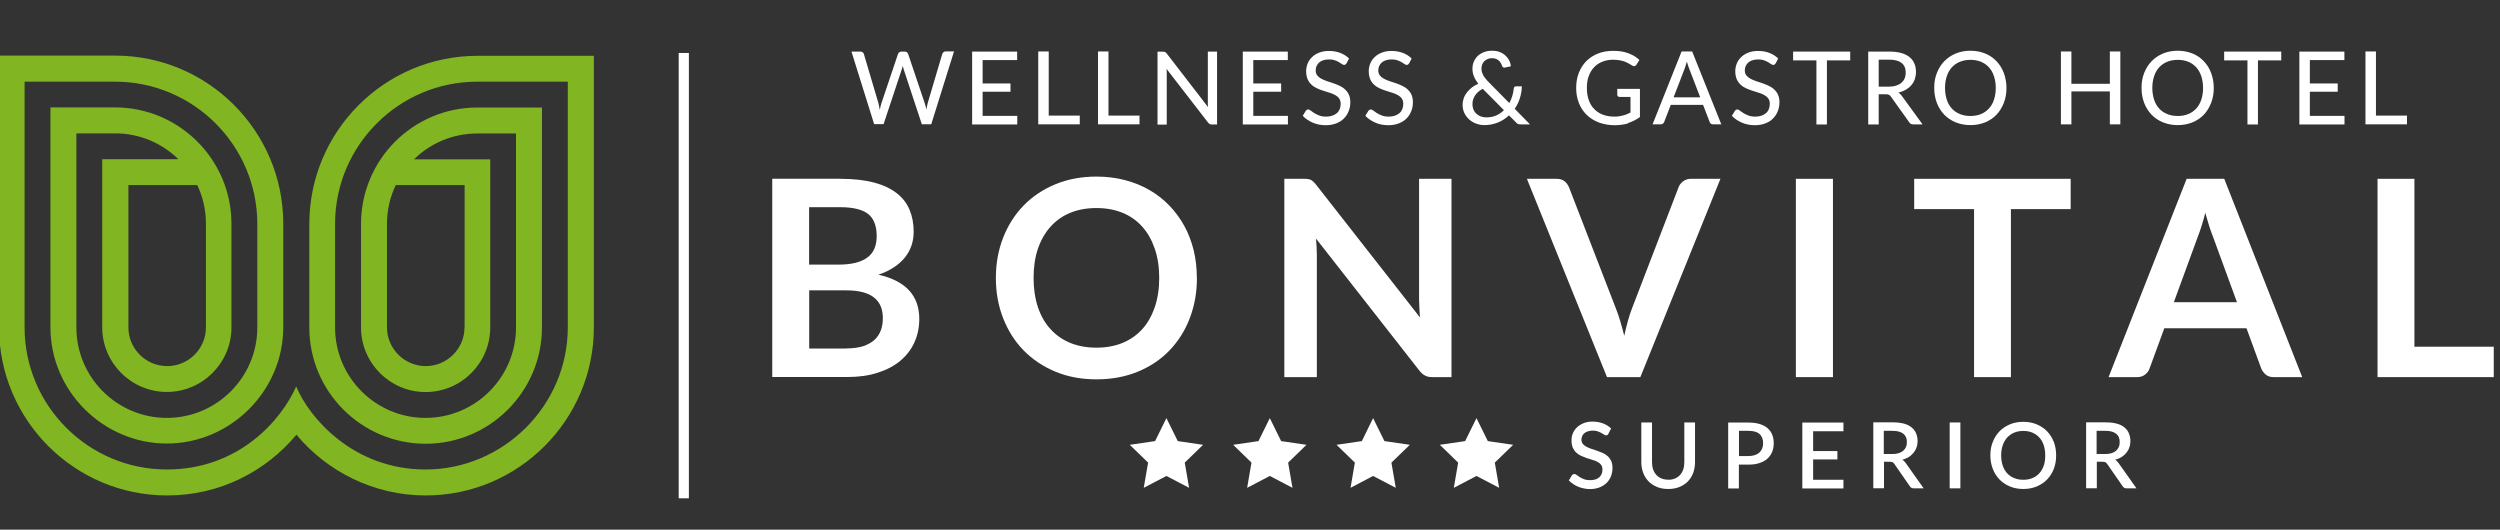
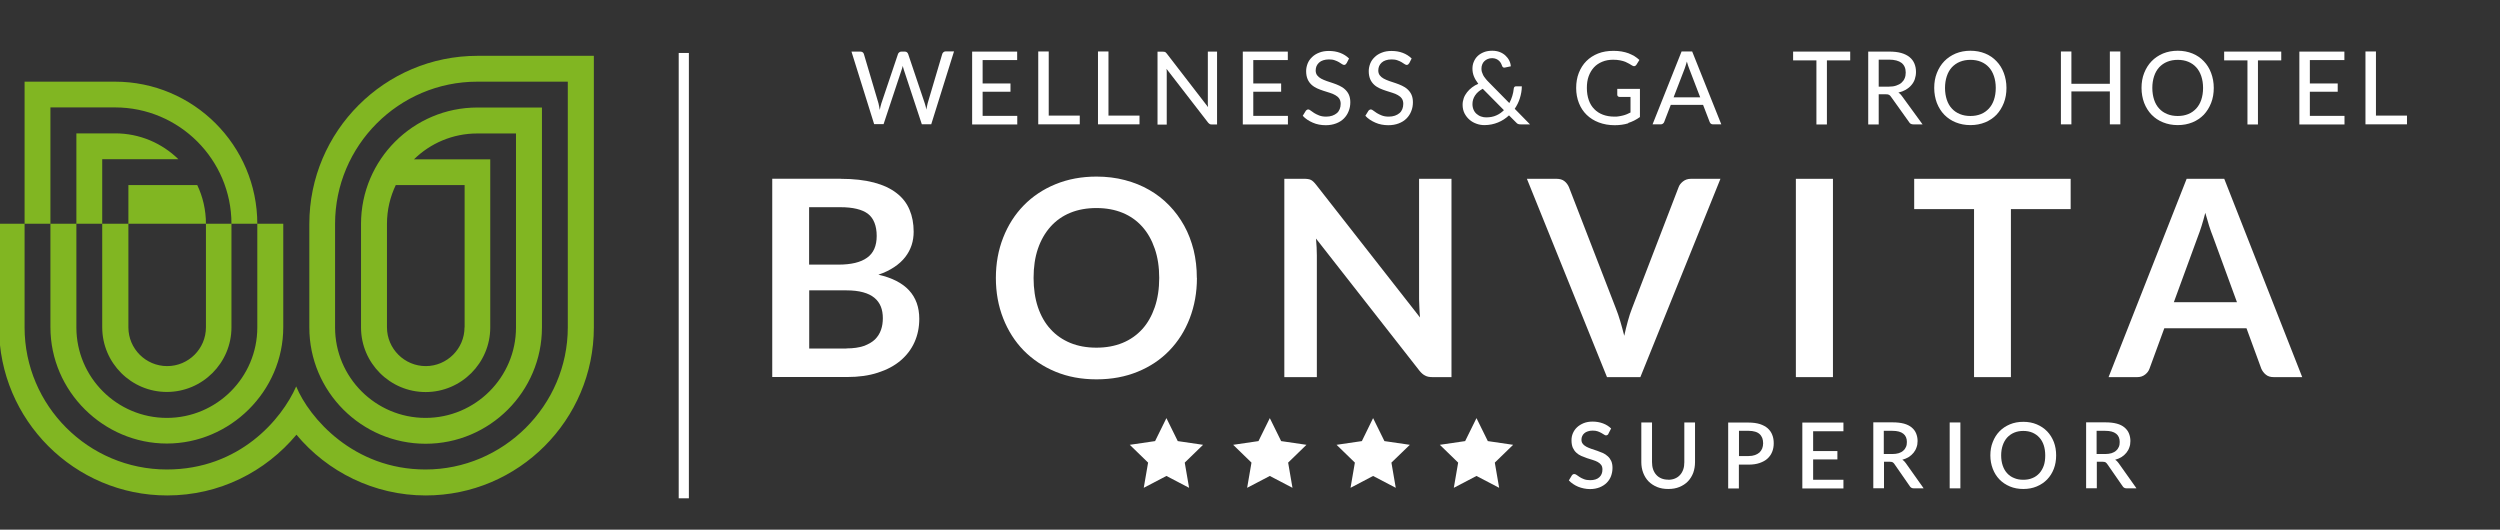
<svg xmlns="http://www.w3.org/2000/svg" id="Layer_1" version="1.1" viewBox="0 0 236 50">
  <rect x="0" y="0" width="236" height="50" fill="#333333" stroke="none" />
  <defs>
    <style>
      .st0 {
        fill: #fff;
      }

      .st1 {
        fill: #81b622;
      }
    </style>
  </defs>
  <g>
    <g>
      <path class="st0" d="M79.35,16.88c1.23,0,2.27.12,3.15.35.87.23,1.59.57,2.14,1,.56.43.96.95,1.22,1.57.26.61.39,1.3.39,2.07,0,.44-.06.86-.19,1.26-.13.4-.33.78-.6,1.13-.27.35-.62.67-1.04.95-.42.28-.92.53-1.5.72,2.57.58,3.86,1.97,3.86,4.17,0,.8-.15,1.53-.45,2.2-.3.67-.74,1.25-1.32,1.74-.58.49-1.29.87-2.14,1.14-.85.28-1.81.41-2.9.41h-7.07v-18.72h6.45ZM76.38,19.57v5.41h2.77c1.19,0,2.09-.21,2.7-.65.61-.43.91-1.12.91-2.06s-.28-1.67-.83-2.09c-.55-.41-1.42-.62-2.59-.62h-2.96ZM79.91,32.89c.65,0,1.19-.08,1.63-.23.44-.16.79-.36,1.06-.62.26-.26.45-.56.57-.91.12-.34.17-.71.17-1.1s-.06-.77-.19-1.09c-.13-.32-.33-.6-.61-.83-.28-.23-.63-.4-1.07-.52-.44-.12-.96-.18-1.57-.18h-3.51v5.49h3.52Z" />
      <path class="st0" d="M112.99,26.24c0,1.37-.23,2.64-.68,3.81-.45,1.17-1.09,2.18-1.92,3.04s-1.82,1.52-2.99,2c-1.17.48-2.46.72-3.89.72s-2.71-.24-3.87-.72c-1.16-.48-2.16-1.15-3-2-.83-.85-1.48-1.87-1.94-3.04-.46-1.17-.69-2.44-.69-3.81s.23-2.64.69-3.81c.46-1.17,1.1-2.18,1.94-3.04.83-.85,1.83-1.52,3-2,1.17-.48,2.46-.72,3.87-.72.95,0,1.84.11,2.68.33.84.22,1.61.53,2.3.93.7.4,1.33.89,1.88,1.46.56.57,1.03,1.22,1.42,1.92s.68,1.48.89,2.3c.2.83.3,1.7.3,2.62ZM109.43,26.24c0-1.03-.14-1.95-.42-2.76-.28-.82-.67-1.51-1.18-2.08-.51-.57-1.13-1.01-1.86-1.31-.73-.3-1.55-.45-2.47-.45s-1.74.15-2.47.45c-.73.3-1.35.74-1.86,1.31-.51.57-.91,1.26-1.19,2.08-.28.82-.41,1.74-.41,2.76s.14,1.95.41,2.76c.28.82.67,1.51,1.19,2.07.51.57,1.14,1,1.86,1.3.73.3,1.55.45,2.47.45s1.74-.15,2.47-.45c.73-.3,1.35-.74,1.86-1.3.51-.56.9-1.26,1.18-2.07.28-.82.42-1.74.42-2.76Z" />
      <path class="st0" d="M137.02,16.88v18.72h-1.79c-.28,0-.51-.04-.69-.14-.19-.09-.36-.24-.54-.46l-9.77-12.48c.05.57.08,1.1.08,1.58v11.5h-3.07v-18.72h1.83c.15,0,.27,0,.38.02.11.01.2.04.29.08.08.04.16.09.24.17.08.07.16.17.26.29l9.81,12.53c-.03-.3-.05-.6-.06-.89-.02-.29-.03-.57-.03-.82v-11.38h3.07Z" />
      <path class="st0" d="M162.41,16.88l-7.56,18.72h-3.15l-7.56-18.72h2.8c.3,0,.55.07.74.22.19.15.33.34.43.57l4.42,11.42c.15.37.29.78.42,1.22.13.44.26.91.38,1.39.1-.48.22-.95.34-1.39.12-.44.25-.85.4-1.22l4.39-11.42c.07-.2.21-.38.41-.54.2-.16.45-.25.74-.25h2.81Z" />
      <path class="st0" d="M173.03,35.6h-3.5v-18.72h3.5v18.72Z" />
      <path class="st0" d="M195.47,19.74h-5.64v15.86h-3.48v-15.86h-5.65v-2.86h14.77v2.86Z" />
      <path class="st0" d="M217.33,35.6h-2.69c-.3,0-.55-.07-.74-.23-.19-.15-.33-.34-.43-.56l-1.4-3.82h-7.76l-1.4,3.82c-.07.2-.2.38-.4.54-.2.16-.44.25-.74.25h-2.72l7.37-18.72h3.55l7.36,18.72ZM211.17,28.53l-2.28-6.23c-.11-.28-.23-.6-.35-.98-.12-.38-.24-.79-.36-1.23-.11.44-.23.85-.35,1.24-.12.38-.24.72-.35,1l-2.27,6.2h5.96Z" />
-       <path class="st0" d="M235.41,32.73v2.87h-10.97v-18.72h3.48v15.85h7.48Z" />
    </g>
    <g>
      <g>
        <path class="st0" d="M151.84,40.95c-.03.05-.06.09-.1.11-.03.02-.08.04-.13.04-.06,0-.12-.02-.18-.07-.07-.05-.15-.1-.25-.15-.1-.06-.22-.11-.35-.16-.13-.05-.3-.07-.48-.07-.17,0-.32.02-.46.07-.13.04-.24.1-.33.18-.09.08-.16.17-.2.27-.05.1-.07.22-.07.34,0,.16.04.29.13.39.08.11.19.19.33.27.14.07.29.14.47.2.18.06.35.12.54.18.18.06.36.13.54.21.18.08.33.18.47.31.14.12.25.28.33.45.08.18.12.4.12.65,0,.28-.05.53-.14.78-.09.24-.23.45-.41.63s-.4.32-.67.43c-.26.1-.56.16-.9.16-.2,0-.39-.02-.58-.06-.19-.04-.37-.09-.54-.16-.17-.07-.33-.16-.48-.26-.15-.1-.28-.21-.4-.34l.29-.48s.06-.07.1-.09c.04-.02.08-.03.13-.03.06,0,.14.03.22.09.08.06.18.13.29.2.11.07.25.14.41.2.16.06.35.09.58.09.36,0,.65-.09.85-.27.2-.18.3-.42.3-.74,0-.18-.04-.32-.12-.43-.08-.11-.19-.2-.33-.28-.14-.07-.29-.14-.47-.19-.18-.05-.36-.11-.54-.17-.18-.06-.36-.13-.54-.21-.18-.08-.33-.18-.47-.31-.14-.13-.25-.29-.33-.47-.08-.19-.12-.42-.12-.71,0-.22.04-.44.13-.65.09-.21.22-.4.39-.56.17-.16.38-.29.62-.39.25-.1.53-.15.85-.15.36,0,.68.06.98.17.3.11.55.27.77.48l-.25.48Z" />
        <path class="st0" d="M157.48,45.29c.24,0,.45-.04.64-.12.19-.08.35-.19.48-.34.13-.14.23-.32.3-.52.07-.2.1-.43.1-.68v-3.75h1.01v3.75c0,.36-.06.7-.17,1.01-.12.31-.29.58-.5.8-.22.23-.49.4-.8.53-.31.13-.66.19-1.06.19s-.74-.06-1.06-.19c-.31-.13-.58-.31-.8-.53-.22-.23-.38-.49-.5-.8-.12-.31-.18-.65-.18-1.01v-3.75h1.01v3.74c0,.25.03.47.1.68.07.2.17.38.3.52.13.15.29.26.48.34.19.08.4.12.64.12Z" />
        <path class="st0" d="M165.07,39.89c.41,0,.76.05,1.06.14.3.1.54.23.74.4.19.17.34.38.43.62.1.24.14.51.14.8s-.05.57-.15.81c-.1.25-.25.46-.45.64-.2.18-.45.31-.74.41-.29.1-.64.15-1.03.15h-.92v2.25h-1.01v-6.22h1.93ZM165.07,43.05c.23,0,.42-.03.59-.09.17-.06.31-.14.43-.24.11-.11.2-.23.26-.38.06-.15.09-.32.09-.5s-.03-.34-.08-.49c-.06-.14-.14-.27-.25-.37-.11-.1-.25-.18-.43-.23-.17-.05-.37-.08-.6-.08h-.92v2.38h.92Z" />
        <path class="st0" d="M174.02,45.29v.82h-3.88v-6.22h3.88v.82h-2.86v1.87h2.29v.79h-2.29v1.92h2.86Z" />
        <path class="st0" d="M181.57,46.1h-.9c-.18,0-.31-.07-.39-.21l-1.45-2.09c-.05-.07-.1-.12-.16-.16-.06-.03-.14-.05-.26-.05h-.56v2.5h-1.01v-6.22h1.83c.41,0,.76.04,1.06.12.29.08.54.2.73.36.19.16.33.34.42.56.09.22.14.46.14.72,0,.22-.03.42-.1.6-.06.19-.16.36-.28.51-.12.15-.27.28-.45.4-.18.11-.38.2-.61.26.12.07.23.18.32.31l1.68,2.37ZM178.64,42.86c.23,0,.43-.03.6-.08.17-.06.32-.13.43-.24.12-.1.2-.22.26-.36.06-.14.08-.29.08-.46,0-.34-.11-.6-.34-.78-.23-.18-.56-.27-1.02-.27h-.82v2.19h.79Z" />
        <path class="st0" d="M185.06,46.1h-1.01v-6.22h1.01v6.22Z" />
        <path class="st0" d="M194.1,42.99c0,.46-.07.88-.22,1.27-.15.39-.36.72-.63,1-.27.28-.6.5-.98.66-.38.16-.8.24-1.27.24s-.89-.08-1.27-.24c-.38-.16-.71-.38-.98-.66-.27-.28-.48-.61-.63-1-.15-.39-.23-.81-.23-1.27s.07-.89.23-1.27c.15-.39.36-.72.63-1,.27-.28.6-.5.98-.66.38-.16.8-.24,1.27-.24s.89.08,1.27.24c.38.16.71.38.98.66.27.28.48.62.63,1,.15.39.22.81.22,1.27ZM193.07,42.99c0-.36-.05-.68-.14-.96-.1-.29-.23-.53-.42-.73-.18-.2-.4-.35-.65-.46-.26-.11-.55-.16-.86-.16s-.6.05-.86.16c-.26.11-.47.26-.66.46-.18.2-.32.44-.42.73-.1.29-.15.6-.15.96s.05.68.15.97c.1.29.24.53.42.72.18.2.4.35.66.45.25.11.54.16.86.16s.61-.05.86-.16c.26-.1.47-.26.65-.45.18-.2.32-.44.42-.72.1-.28.14-.61.14-.97Z" />
        <path class="st0" d="M201.66,46.1h-.9c-.18,0-.31-.07-.39-.21l-1.45-2.09c-.05-.07-.1-.12-.16-.16-.06-.03-.14-.05-.26-.05h-.56v2.5h-1.01v-6.22h1.83c.41,0,.76.04,1.06.12.3.08.54.2.73.36.19.16.33.34.42.56.09.22.14.46.14.72,0,.22-.03.42-.1.6-.06.19-.16.36-.28.51-.12.15-.27.28-.45.4-.18.11-.38.2-.61.26.12.07.23.18.32.31l1.68,2.37ZM198.73,42.86c.23,0,.43-.03.6-.08.17-.06.32-.13.43-.24.12-.1.2-.22.26-.36s.08-.29.08-.46c0-.34-.11-.6-.34-.78-.23-.18-.56-.27-1.02-.27h-.82v2.19h.79Z" />
      </g>
      <polygon class="st0" points="110.11 39.47 111.18 41.64 113.57 41.99 111.84 43.67 112.25 46.05 110.11 44.93 107.97 46.05 108.38 43.67 106.65 41.99 109.04 41.64 110.11 39.47" />
      <polygon class="st0" points="119.87 39.47 120.94 41.64 123.33 41.99 121.6 43.67 122.01 46.05 119.87 44.93 117.73 46.05 118.14 43.67 116.41 41.99 118.8 41.64 119.87 39.47" />
      <polygon class="st0" points="129.62 39.47 130.69 41.64 133.09 41.99 131.35 43.67 131.76 46.05 129.62 44.93 127.49 46.05 127.9 43.67 126.17 41.99 128.56 41.64 129.62 39.47" />
      <polygon class="st0" points="139.38 39.47 140.45 41.64 142.84 41.99 141.11 43.67 141.52 46.05 139.38 44.93 137.24 46.05 137.65 43.67 135.92 41.99 138.31 41.64 139.38 39.47" />
    </g>
    <g>
      <path class="st0" d="M80.38,4.87h.83c.09,0,.16.02.22.06s.1.1.12.17l1.38,4.66c.02.09.04.19.06.29.02.11.04.21.06.33.02-.11.05-.22.07-.33.02-.1.05-.2.08-.29l1.57-4.66c.02-.06.06-.12.12-.16.06-.05.13-.07.22-.07h.29c.09,0,.16.02.21.06.05.04.1.1.12.17l1.57,4.66c.06.18.11.38.15.59.02-.11.03-.22.06-.32.02-.1.04-.19.06-.28l1.38-4.66c.02-.06.06-.12.12-.17.06-.05.13-.07.22-.07h.77l-2.15,6.88h-.89l-1.7-5.15c-.02-.05-.03-.11-.05-.17s-.03-.12-.05-.19c-.03.13-.06.25-.1.35l-1.71,5.15h-.89l-2.15-6.88Z" />
      <path class="st0" d="M96.02,4.87v.8h-3.26v2.21h2.63v.78h-2.63v2.28h3.27v.81h-4.26v-6.88h4.25Z" />
      <path class="st0" d="M98.99,10.91h2.94v.83h-3.92v-6.88h.99v6.04Z" />
      <path class="st0" d="M104.63,10.91h2.94v.83h-3.92v-6.88h.99v6.04Z" />
      <path class="st0" d="M109.98,4.9s.09.07.15.14l3.91,5.07c0-.09-.01-.17-.02-.26s0-.17,0-.24v-4.74h.87v6.88h-.5c-.08,0-.14-.01-.19-.04-.05-.03-.1-.07-.16-.14l-3.92-5.07c0,.08.01.17.02.25,0,.08,0,.16,0,.23v4.78h-.87v-6.88h.51c.09,0,.15,0,.19.03Z" />
      <path class="st0" d="M121.57,4.87v.8h-3.26v2.21h2.63v.78h-2.63v2.28h3.27v.81h-4.26v-6.88h4.25Z" />
      <path class="st0" d="M127.1,5.98c-.03.05-.06.09-.09.11-.03.02-.08.04-.13.04s-.12-.03-.2-.08-.17-.11-.28-.18-.24-.12-.4-.18-.34-.08-.55-.08-.38.03-.54.08-.28.12-.39.22c-.1.09-.18.2-.24.33-.05.13-.08.26-.08.41,0,.19.05.34.14.46.09.12.22.23.37.31s.33.16.53.23c.2.06.4.13.6.2.21.07.41.15.6.24s.37.2.52.34.28.3.37.5c.09.2.14.44.14.72,0,.3-.05.59-.16.85-.1.26-.25.49-.45.69-.2.2-.44.35-.73.46-.29.11-.61.17-.98.17-.22,0-.43-.02-.64-.06-.21-.04-.4-.1-.58-.18-.18-.08-.36-.17-.52-.28-.16-.11-.31-.23-.43-.37l.29-.47s.06-.07.1-.09.08-.04.13-.04c.07,0,.14.04.23.11.09.07.2.15.33.23.13.08.29.16.47.23.18.07.4.11.66.11.21,0,.41-.03.58-.09.17-.06.31-.14.43-.24s.21-.23.27-.38c.06-.15.09-.32.09-.5,0-.2-.05-.37-.14-.5-.09-.13-.22-.24-.37-.32-.15-.09-.33-.16-.52-.22-.2-.06-.4-.12-.6-.19s-.41-.14-.6-.23c-.19-.09-.37-.2-.52-.34s-.28-.31-.37-.52c-.09-.21-.14-.46-.14-.77,0-.24.05-.48.14-.71s.23-.43.42-.61c.18-.18.41-.32.67-.42.27-.11.57-.16.92-.16.39,0,.74.06,1.06.18.32.12.6.3.84.53l-.24.47Z" />
      <path class="st0" d="M133.01,5.98c-.03.05-.06.09-.09.11-.03.02-.08.04-.13.04s-.12-.03-.2-.08-.17-.11-.28-.18-.24-.12-.4-.18-.34-.08-.55-.08-.38.03-.54.08-.28.12-.39.22c-.1.09-.18.2-.24.33-.05.13-.08.26-.08.41,0,.19.05.34.14.46.09.12.22.23.37.31s.33.16.53.23c.2.06.4.13.6.2.21.07.41.15.6.24s.37.2.52.34.28.3.37.5c.09.2.14.44.14.72,0,.3-.05.59-.16.85-.1.26-.25.49-.45.69-.2.2-.44.35-.73.46-.29.11-.61.17-.98.17-.22,0-.43-.02-.64-.06-.21-.04-.4-.1-.58-.18-.18-.08-.36-.17-.52-.28-.16-.11-.31-.23-.43-.37l.29-.47s.06-.07.1-.09.08-.04.13-.04c.07,0,.14.04.23.11.09.07.2.15.33.23.13.08.29.16.47.23.18.07.4.11.66.11.21,0,.41-.03.58-.09.17-.06.31-.14.43-.24s.21-.23.27-.38c.06-.15.09-.32.09-.5,0-.2-.05-.37-.14-.5-.09-.13-.22-.24-.37-.32-.15-.09-.33-.16-.52-.22-.2-.06-.4-.12-.6-.19s-.41-.14-.6-.23c-.19-.09-.37-.2-.52-.34s-.28-.31-.37-.52c-.09-.21-.14-.46-.14-.77,0-.24.05-.48.14-.71s.23-.43.42-.61c.18-.18.41-.32.67-.42.27-.11.57-.16.92-.16.39,0,.74.06,1.06.18.32.12.6.3.84.53l-.24.47Z" />
      <path class="st0" d="M140.87,4.79c.26,0,.49.04.7.12s.39.19.54.33c.15.14.27.29.36.47s.14.36.15.55l-.57.12c-.05.01-.1,0-.15-.02-.04-.03-.08-.07-.1-.13-.03-.08-.06-.17-.11-.26-.05-.09-.11-.17-.19-.24-.08-.07-.17-.13-.27-.17-.11-.04-.23-.07-.37-.07-.16,0-.3.03-.42.08-.12.05-.23.12-.32.21s-.16.19-.2.31c-.05.12-.07.25-.07.39,0,.11.01.21.04.31.03.1.07.2.12.3.05.1.12.2.21.31.08.11.18.22.3.34l1.96,1.99c.12-.21.21-.44.28-.67.07-.23.12-.47.14-.7,0-.06.03-.11.06-.15s.08-.06.14-.06h.56c0,.38-.07.75-.18,1.11-.11.36-.28.7-.49,1.01l1.44,1.47h-.89c-.1,0-.18-.01-.24-.04-.06-.02-.12-.07-.19-.15l-.66-.66c-.3.28-.64.51-1.04.67-.39.16-.82.25-1.28.25-.25,0-.51-.04-.75-.13-.25-.09-.47-.21-.66-.38-.19-.16-.35-.37-.47-.6-.12-.24-.18-.51-.18-.81,0-.22.04-.43.11-.63s.18-.38.31-.55c.13-.17.29-.32.47-.46s.38-.25.59-.34c-.19-.25-.33-.49-.42-.72-.09-.23-.13-.47-.13-.71s.04-.45.13-.66c.09-.21.21-.39.37-.54.16-.15.36-.27.59-.36.23-.09.49-.13.78-.13ZM140.31,11.08c.35,0,.66-.06.93-.18.28-.12.52-.29.73-.5l-2-2.02c-.33.18-.57.39-.73.64-.16.25-.24.51-.24.81,0,.2.04.38.11.54.07.16.17.29.29.39.12.1.26.19.42.24.16.06.32.08.48.08Z" />
      <path class="st0" d="M153.71,11.64c-.39.12-.82.18-1.28.18-.55,0-1.05-.09-1.5-.26s-.83-.41-1.15-.72c-.32-.31-.56-.68-.73-1.11s-.26-.91-.26-1.42.08-1,.25-1.43c.17-.43.4-.8.71-1.11.31-.31.68-.55,1.11-.72s.92-.25,1.46-.25c.27,0,.53.02.76.06.24.04.45.1.65.17.2.08.38.17.56.27.17.11.33.23.47.36l-.28.45c-.04.07-.1.11-.17.13-.07.02-.15,0-.23-.05-.08-.05-.17-.1-.28-.17-.1-.06-.22-.12-.36-.18-.14-.06-.3-.1-.49-.14-.19-.04-.41-.06-.67-.06-.38,0-.72.06-1.03.19s-.57.3-.78.53-.38.51-.5.84c-.12.33-.17.69-.17,1.1,0,.43.06.81.18,1.15.12.34.29.62.52.85.22.23.5.41.82.53.32.12.68.18,1.08.18.15,0,.3,0,.43-.03s.27-.04.39-.08c.12-.03.24-.07.36-.12s.23-.1.34-.16v-1.47h-1.03c-.06,0-.12-.02-.16-.06s-.06-.08-.06-.14v-.56h2.14v2.66c-.35.25-.72.44-1.11.56Z" />
      <path class="st0" d="M162.49,11.74h-.77c-.09,0-.16-.02-.21-.06-.05-.04-.1-.1-.12-.17l-.62-1.61h-3.05l-.62,1.61c-.02.06-.06.12-.12.16-.06.05-.13.07-.21.07h-.77l2.74-6.88h1l2.75,6.88ZM157.99,9.19h2.51l-1.04-2.71c-.04-.09-.07-.19-.11-.3-.04-.11-.07-.24-.11-.37-.04.13-.07.26-.11.37-.04.12-.07.22-.1.3l-1.04,2.7Z" />
-       <path class="st0" d="M167.61,5.98c-.03.05-.06.09-.09.11-.03.02-.08.04-.13.04s-.12-.03-.2-.08-.17-.11-.28-.18-.24-.12-.4-.18-.34-.08-.55-.08-.38.03-.54.08-.28.12-.39.22c-.1.09-.18.2-.24.33-.05.13-.08.26-.08.41,0,.19.05.34.14.46.09.12.22.23.37.31s.33.16.53.23c.2.06.4.13.6.2.21.07.41.15.6.24s.37.2.52.34.28.3.37.5c.09.2.14.44.14.72,0,.3-.05.59-.16.85-.1.26-.25.49-.45.69-.2.2-.44.35-.73.46-.29.11-.61.17-.98.17-.22,0-.43-.02-.64-.06-.21-.04-.4-.1-.58-.18-.18-.08-.36-.17-.52-.28-.16-.11-.31-.23-.43-.37l.29-.47s.06-.07.1-.09.08-.04.13-.04c.07,0,.14.04.23.11.09.07.2.15.33.23.13.08.29.16.47.23.18.07.4.11.66.11.21,0,.41-.03.58-.09.17-.06.31-.14.43-.24s.21-.23.27-.38c.06-.15.09-.32.09-.5,0-.2-.05-.37-.14-.5-.09-.13-.22-.24-.37-.32-.15-.09-.33-.16-.52-.22-.2-.06-.4-.12-.6-.19s-.41-.14-.6-.23c-.19-.09-.37-.2-.52-.34s-.28-.31-.37-.52c-.09-.21-.14-.46-.14-.77,0-.24.05-.48.14-.71s.23-.43.42-.61c.18-.18.41-.32.67-.42.27-.11.57-.16.92-.16.39,0,.74.06,1.06.18.32.12.6.3.84.53l-.24.47Z" />
      <path class="st0" d="M174.66,4.87v.83h-2.2v6.05h-.99v-6.05h-2.2v-.83h5.39Z" />
      <path class="st0" d="M177.35,8.91v2.84h-.99v-6.88h1.97c.44,0,.82.04,1.14.13.32.09.58.22.79.39.21.17.36.37.46.61s.15.5.15.79c0,.24-.04.47-.11.68s-.18.4-.33.57c-.14.17-.32.31-.52.43-.21.12-.44.21-.7.27.12.07.23.18.32.31l1.96,2.69h-.88c-.18,0-.31-.07-.39-.21l-1.72-2.41c-.05-.08-.11-.13-.18-.17s-.16-.05-.29-.05h-.68ZM177.35,8.18h.95c.27,0,.5-.03.7-.1s.37-.15.5-.27.24-.26.3-.42c.07-.16.1-.34.1-.54,0-.4-.13-.7-.39-.91-.26-.2-.66-.31-1.18-.31h-.98v2.54Z" />
      <path class="st0" d="M189.41,8.3c0,.51-.08.99-.25,1.42-.17.43-.4.8-.69,1.11-.3.31-.66.55-1.07.72-.42.17-.88.26-1.39.26s-.97-.09-1.39-.26c-.42-.17-.78-.41-1.08-.72-.3-.31-.53-.68-.7-1.11-.16-.43-.25-.9-.25-1.42s.08-.98.25-1.41c.17-.43.4-.8.7-1.11.3-.31.66-.55,1.08-.73.42-.17.88-.26,1.39-.26s.97.09,1.39.26c.42.17.78.42,1.07.73.3.31.53.68.69,1.11.16.43.25.9.25,1.41ZM188.4,8.3c0-.41-.06-.78-.17-1.11-.11-.33-.27-.61-.48-.84-.21-.23-.46-.4-.75-.52-.29-.12-.62-.18-.99-.18s-.69.06-.99.18c-.3.12-.55.3-.76.52-.21.23-.37.51-.48.84s-.17.7-.17,1.11.06.79.17,1.12.27.61.48.83c.21.23.46.4.76.52.29.12.62.18.99.18s.69-.06.99-.18.54-.3.75-.52c.21-.23.37-.5.48-.83.11-.33.17-.7.17-1.12Z" />
      <path class="st0" d="M200.16,11.74h-.99v-3.11h-3.63v3.11h-.99v-6.88h.99v3.05h3.63v-3.05h.99v6.88Z" />
      <path class="st0" d="M208.98,8.3c0,.51-.08.99-.25,1.42-.17.43-.4.8-.69,1.11-.3.31-.66.55-1.07.72-.42.17-.88.26-1.39.26s-.97-.09-1.39-.26c-.42-.17-.78-.41-1.08-.72-.3-.31-.53-.68-.7-1.11-.16-.43-.25-.9-.25-1.42s.08-.98.25-1.41c.17-.43.4-.8.7-1.11.3-.31.66-.55,1.08-.73.42-.17.88-.26,1.39-.26s.97.09,1.39.26c.42.17.78.42,1.07.73.3.31.53.68.69,1.11.16.43.25.9.25,1.41ZM207.97,8.3c0-.41-.06-.78-.17-1.11-.11-.33-.27-.61-.48-.84-.21-.23-.46-.4-.75-.52-.29-.12-.62-.18-.99-.18s-.69.06-.99.18c-.3.12-.55.3-.76.52-.21.23-.37.51-.48.84s-.17.7-.17,1.11.06.79.17,1.12.27.61.48.83c.21.23.46.4.76.52.29.12.62.18.99.18s.69-.06.99-.18.54-.3.75-.52c.21-.23.37-.5.48-.83.11-.33.17-.7.17-1.12Z" />
      <path class="st0" d="M215.35,4.87v.83h-2.2v6.05h-.99v-6.05h-2.2v-.83h5.39Z" />
      <path class="st0" d="M221.31,4.87v.8h-3.26v2.21h2.63v.78h-2.63v2.28h3.27v.81h-4.26v-6.88h4.25Z" />
      <path class="st0" d="M224.28,10.91h2.94v.83h-3.92v-6.88h.99v6.04Z" />
    </g>
  </g>
-   <path class="st1" d="M27.98,41.03c2.91,3.5,7.33,5.74,12.21,5.74,8.75,0,15.87-7.12,15.87-15.87h0V5.27h0s-10.99,0-10.99,0c-8.75,0-15.87,7.12-15.87,15.87v9.77c0,6.06,4.93,10.98,10.98,10.98s10.98-4.93,10.98-10.98h0V10.15h-6.1c-6.06,0-10.98,4.93-10.98,10.99v9.77c0,3.36,2.74,6.1,6.1,6.1s6.1-2.74,6.1-6.1h0v-15.87h-7.2c1.54-1.51,3.65-2.44,5.97-2.44h3.66v18.31h0c0,4.71-3.83,8.54-8.54,8.54s-8.54-3.83-8.54-8.54v-9.77c0-7.4,6.02-13.43,13.42-13.43h8.55v23.19h0c0,7.4-6.1,13.42-13.43,13.42-6.81,0-10.98-4.87-12.21-7.84-1.35,3.08-5.34,7.84-12.21,7.84-7.4,0-13.43-6.02-13.43-13.42V7.71h8.54c7.4,0,13.43,6.02,13.43,13.43v9.77c0,4.71-3.83,8.54-8.54,8.54s-8.54-3.83-8.54-8.54V12.59h3.66c2.32,0,4.43.93,5.97,2.44h-7.19v15.87c0,3.36,2.74,6.1,6.1,6.1s6.1-2.74,6.1-6.1v-9.77c0-6.06-4.93-10.99-10.99-10.99h-6.1v20.75c0,6.06,5.02,10.98,10.99,10.98s10.99-4.93,10.99-10.98v-9.77c0-8.75-7.12-15.87-15.87-15.87H-.09S-.09,30.9-.09,30.9c0,8.75,7.12,15.87,15.87,15.87,4.94,0,9.29-2.24,12.21-5.74ZM43.85,30.9h0c0,2.02-1.65,3.66-3.66,3.66s-3.66-1.64-3.66-3.66v-9.77c0-1.31.3-2.55.83-3.66h6.5v13.43ZM19.44,30.9c0,2.02-1.64,3.66-3.66,3.66s-3.66-1.64-3.66-3.66v-13.43h6.5c.53,1.11.82,2.35.82,3.66v9.77Z" />
+   <path class="st1" d="M27.98,41.03c2.91,3.5,7.33,5.74,12.21,5.74,8.75,0,15.87-7.12,15.87-15.87h0V5.27h0s-10.99,0-10.99,0c-8.75,0-15.87,7.12-15.87,15.87v9.77c0,6.06,4.93,10.98,10.98,10.98s10.98-4.93,10.98-10.98h0V10.15h-6.1c-6.06,0-10.98,4.93-10.98,10.99v9.77c0,3.36,2.74,6.1,6.1,6.1s6.1-2.74,6.1-6.1h0v-15.87h-7.2c1.54-1.51,3.65-2.44,5.97-2.44h3.66v18.31h0c0,4.71-3.83,8.54-8.54,8.54s-8.54-3.83-8.54-8.54v-9.77c0-7.4,6.02-13.43,13.42-13.43h8.55v23.19h0c0,7.4-6.1,13.42-13.43,13.42-6.81,0-10.98-4.87-12.21-7.84-1.35,3.08-5.34,7.84-12.21,7.84-7.4,0-13.43-6.02-13.43-13.42V7.71h8.54c7.4,0,13.43,6.02,13.43,13.43v9.77c0,4.71-3.83,8.54-8.54,8.54s-8.54-3.83-8.54-8.54V12.59h3.66c2.32,0,4.43.93,5.97,2.44h-7.19v15.87c0,3.36,2.74,6.1,6.1,6.1s6.1-2.74,6.1-6.1v-9.77c0-6.06-4.93-10.99-10.99-10.99h-6.1v20.75c0,6.06,5.02,10.98,10.99,10.98s10.99-4.93,10.99-10.98v-9.77H-.09S-.09,30.9-.09,30.9c0,8.75,7.12,15.87,15.87,15.87,4.94,0,9.29-2.24,12.21-5.74ZM43.85,30.9h0c0,2.02-1.65,3.66-3.66,3.66s-3.66-1.64-3.66-3.66v-9.77c0-1.31.3-2.55.83-3.66h6.5v13.43ZM19.44,30.9c0,2.02-1.64,3.66-3.66,3.66s-3.66-1.64-3.66-3.66v-13.43h6.5c.53,1.11.82,2.35.82,3.66v9.77Z" />
  <rect class="st0" x="64.07" y="5" width=".96" height="42.04" />
</svg>